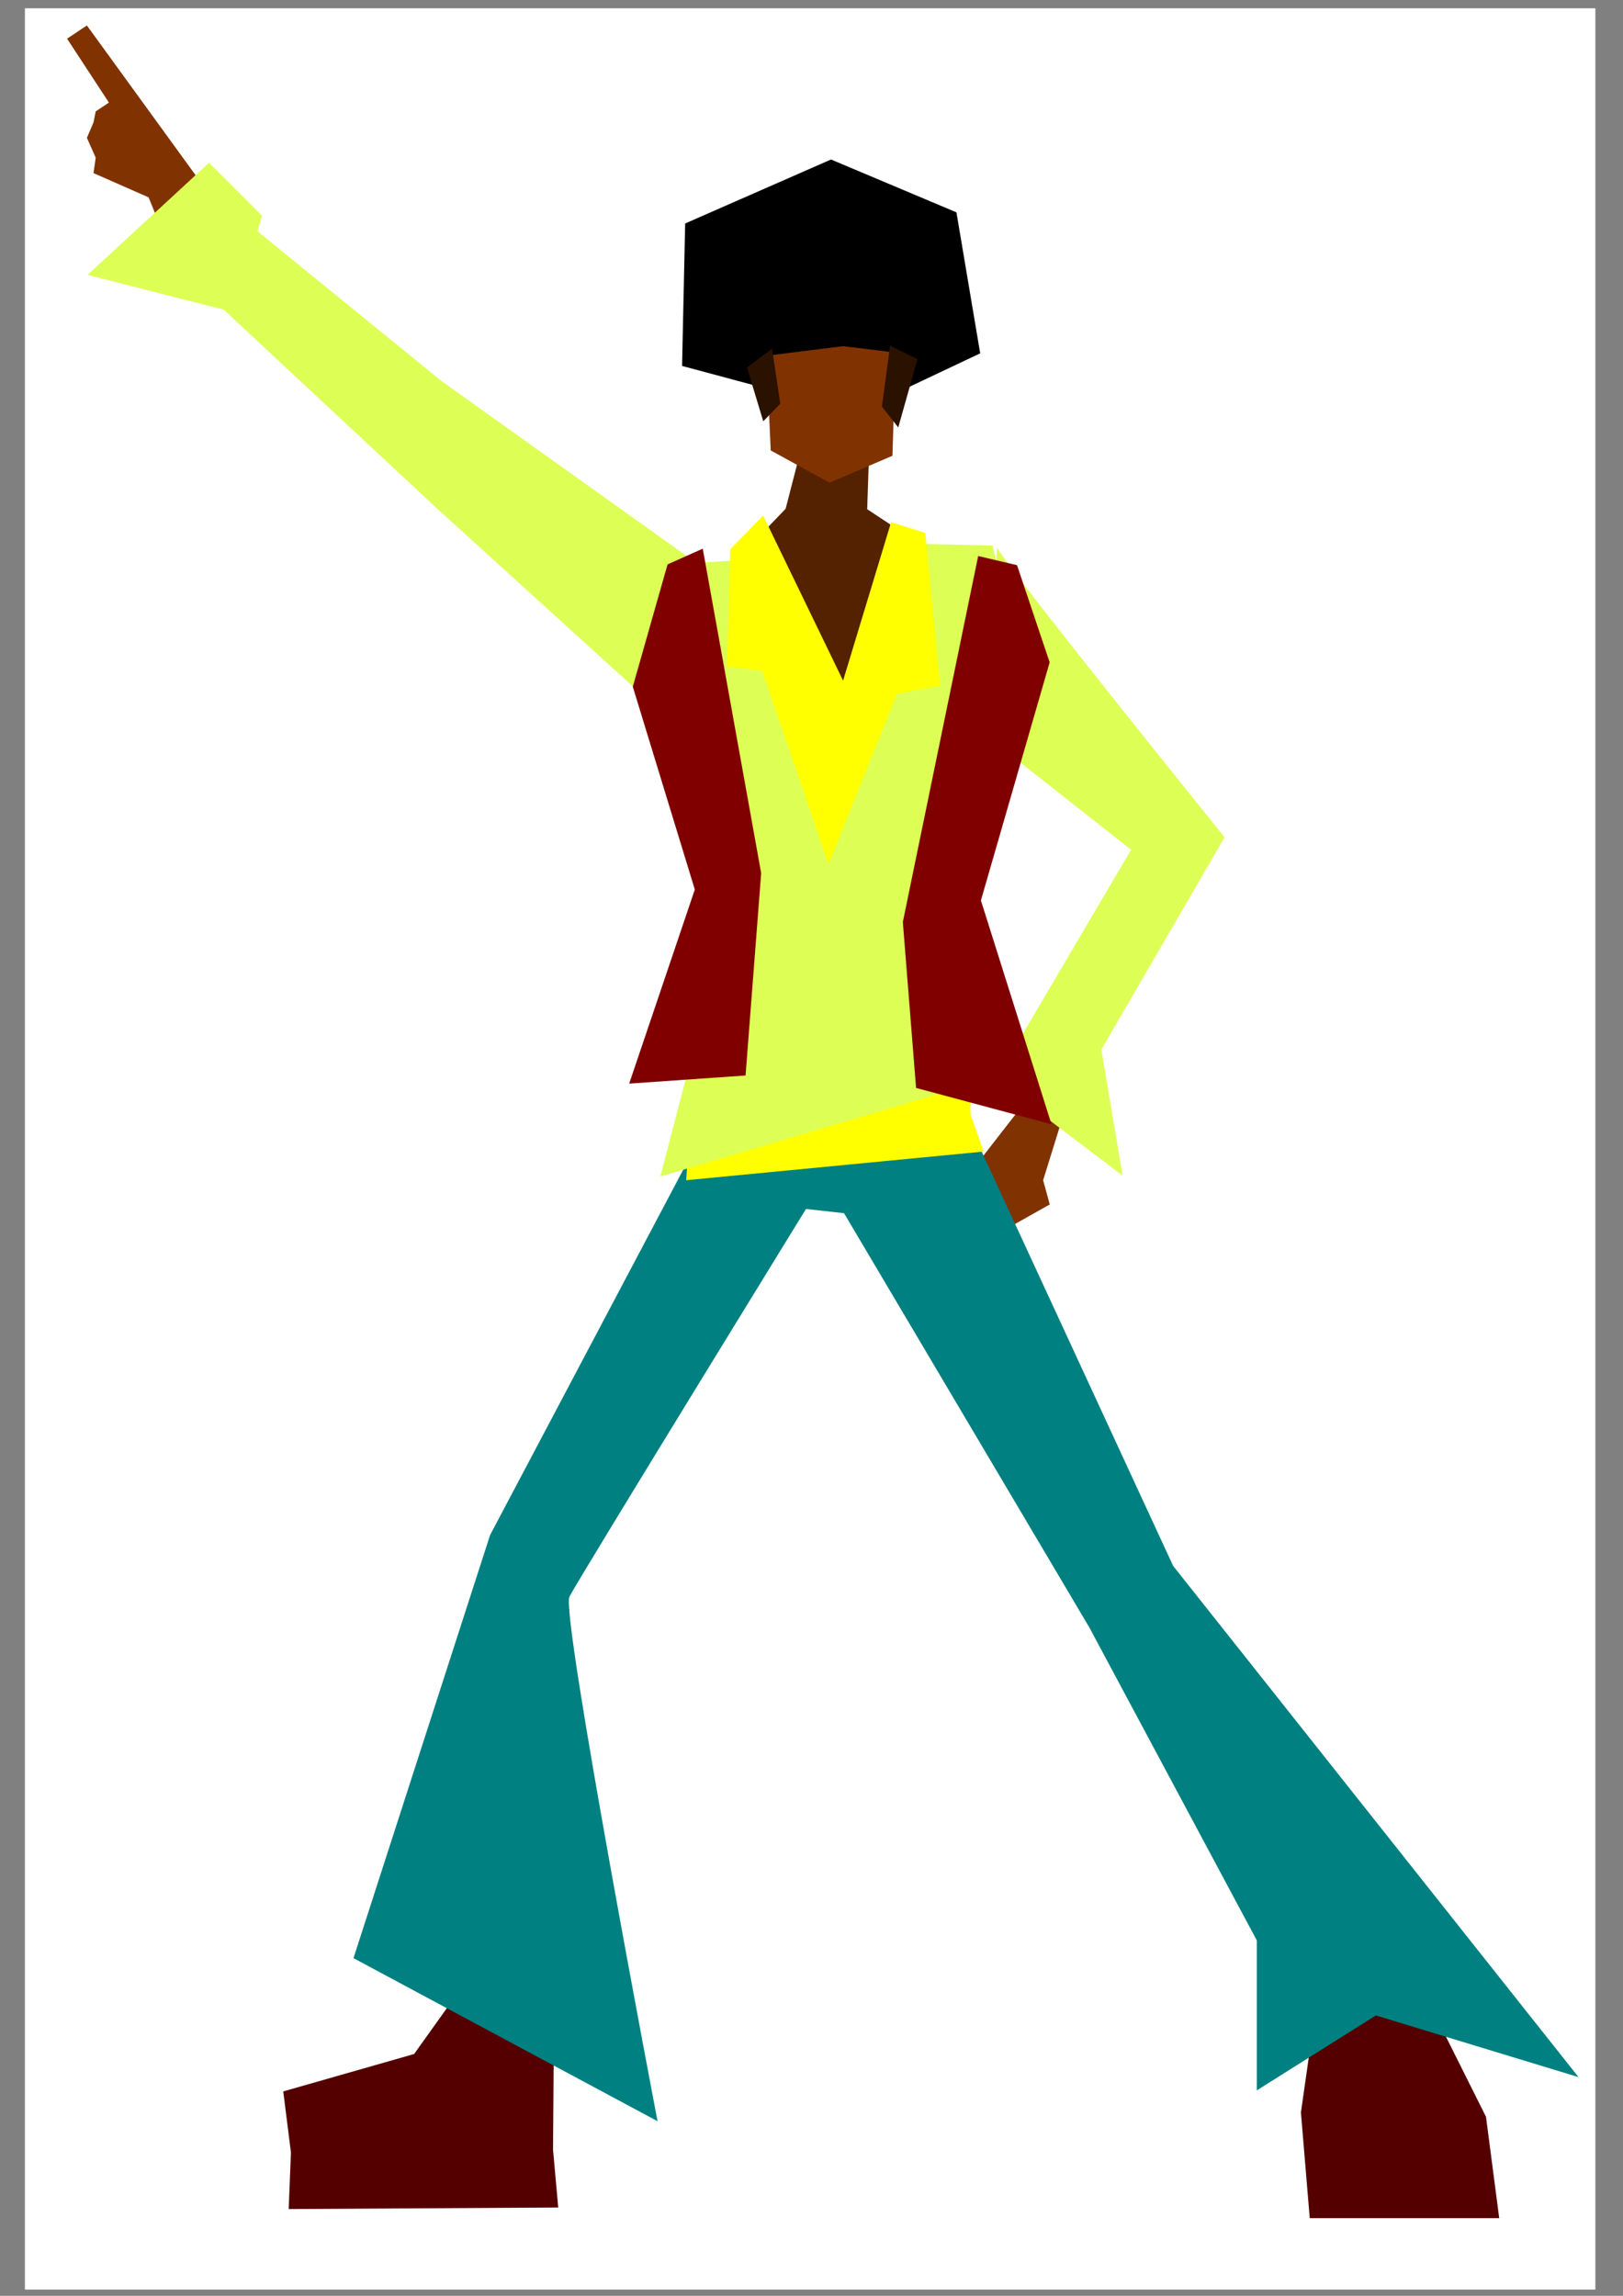
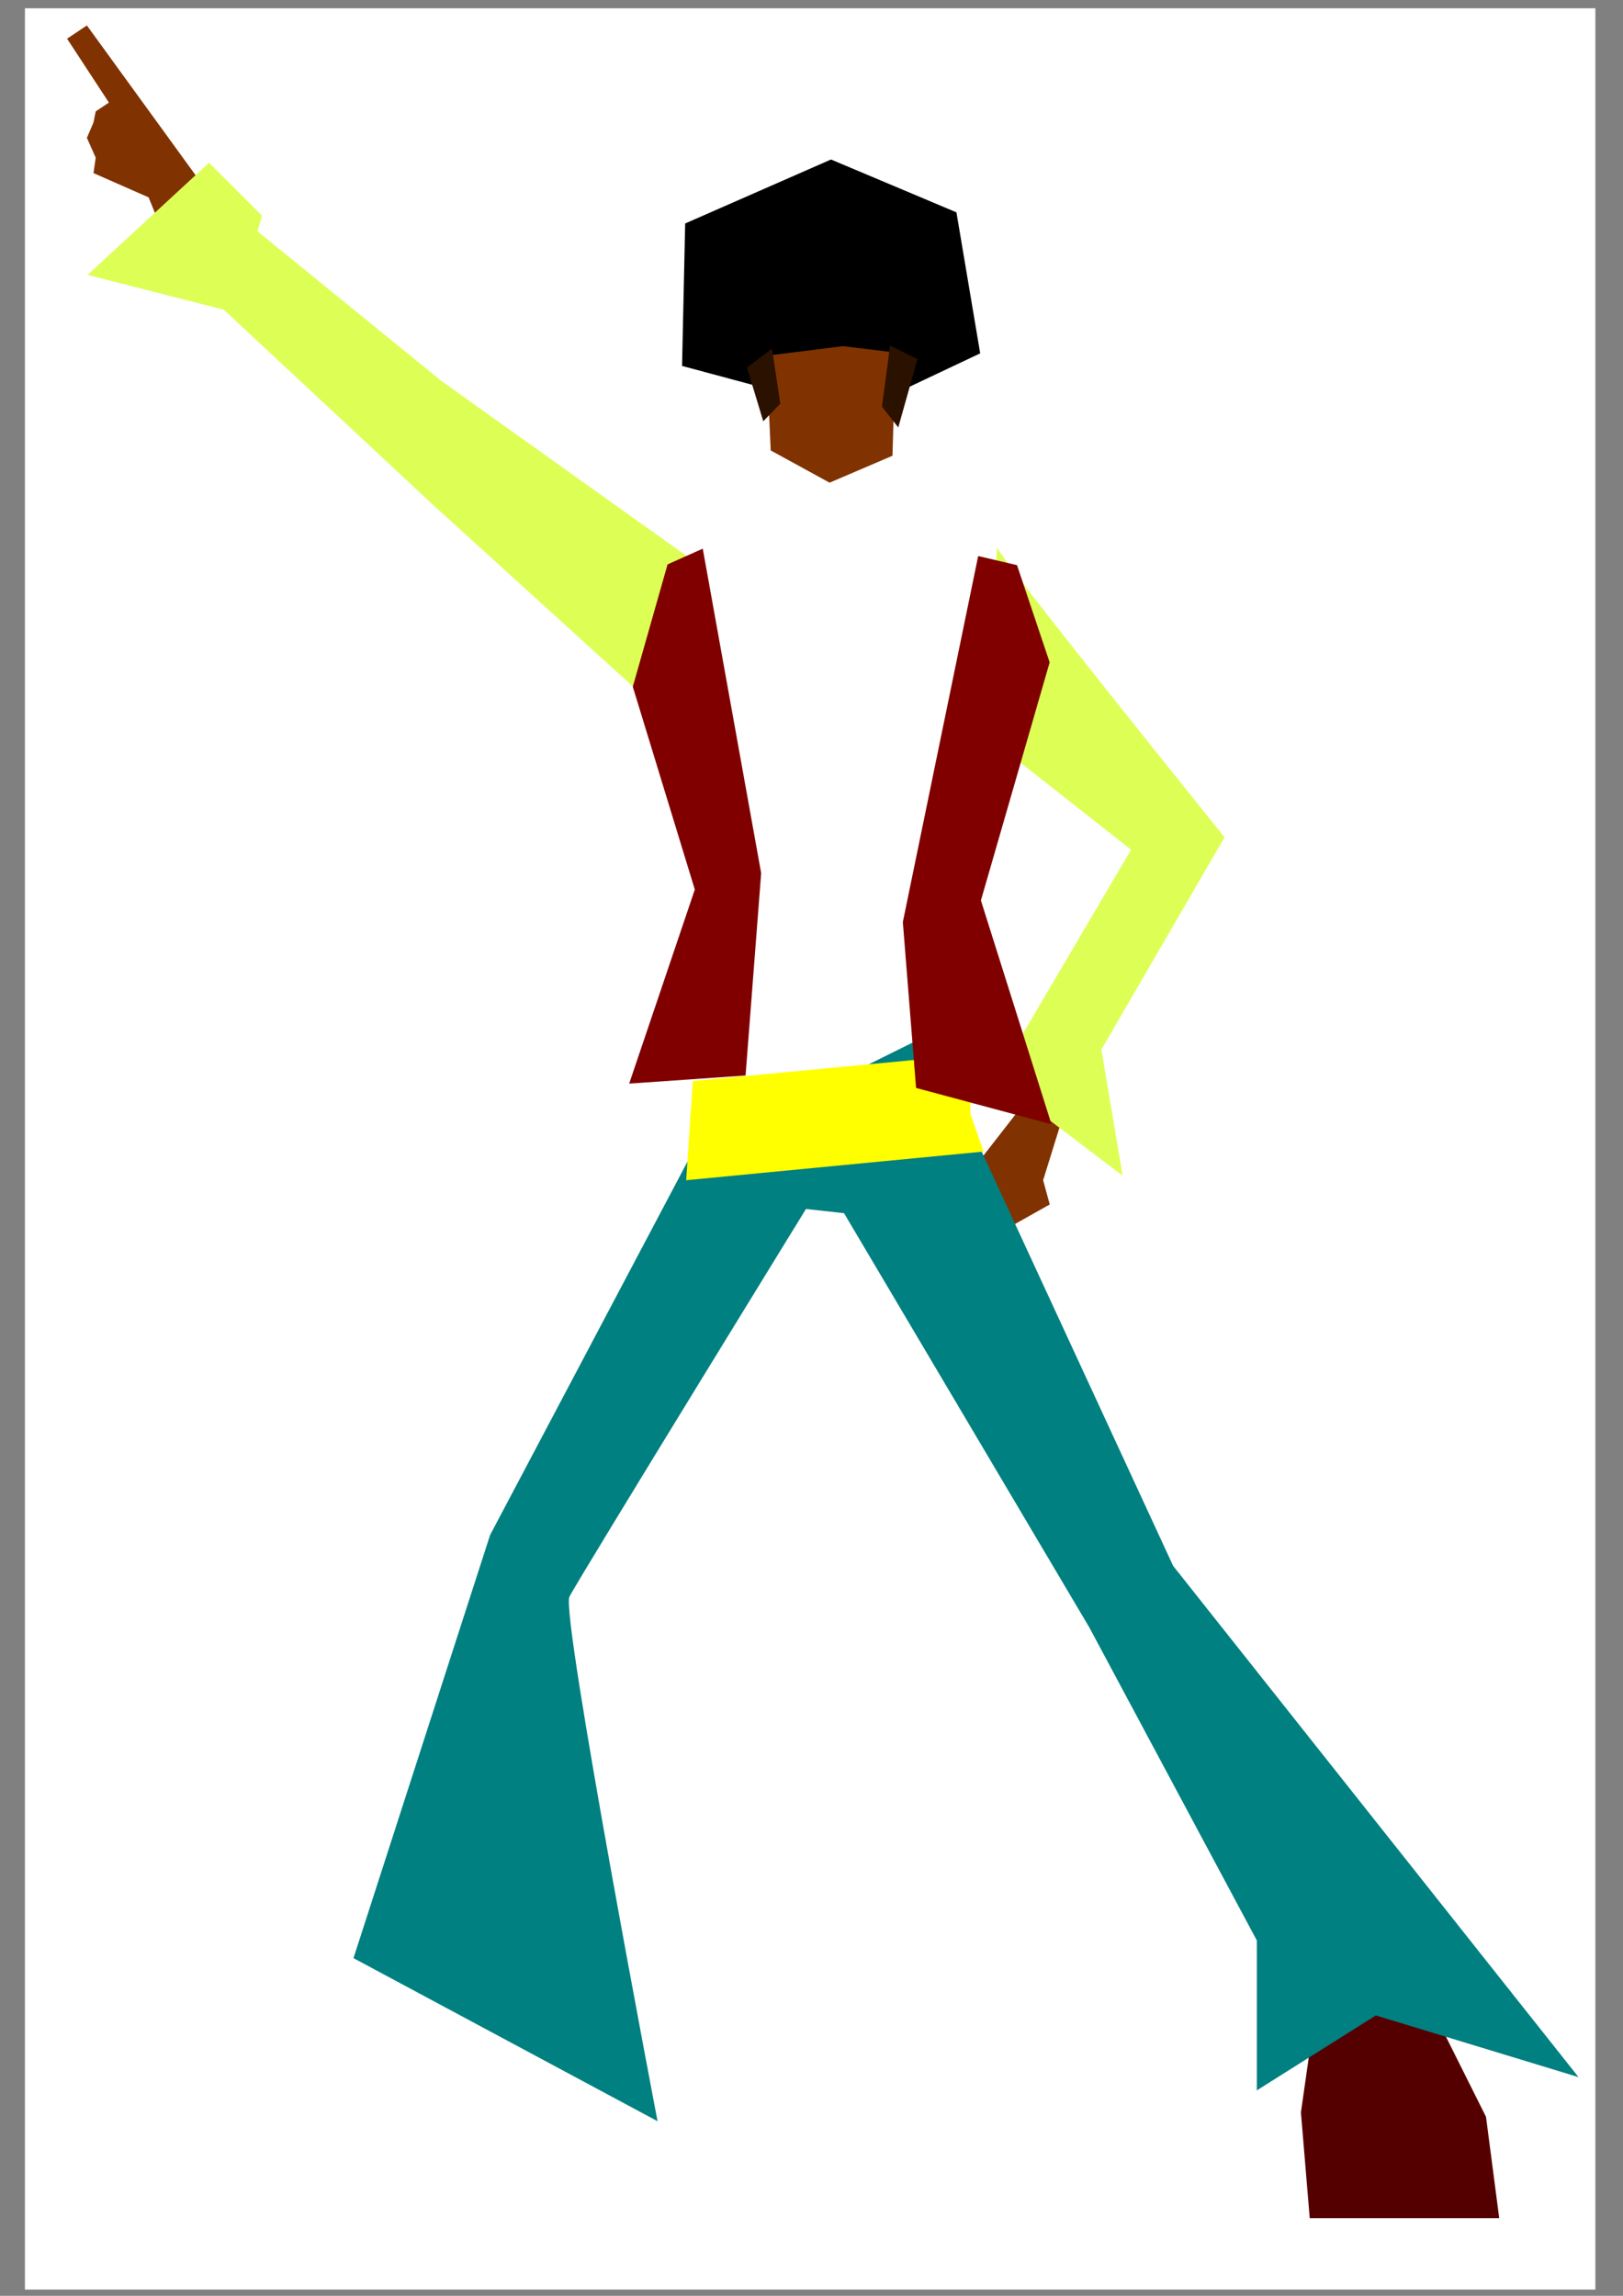
<svg xmlns="http://www.w3.org/2000/svg" xmlns:ns1="http://www.inkscape.org/namespaces/inkscape" xmlns:ns2="http://sodipodi.sourceforge.net/DTD/sodipodi-0.dtd" width="744.094" height="1052.362" id="svg2" version="1.1" ns1:version="0.48.5 r10040" ns2:docname="Новый документ 1">
  <rect width="100%" height="100%" fill="#808080" stroke="none" />
  <defs id="defs4" />
  <ns2:namedview id="base" pagecolor="#ffffff" bordercolor="#666666" borderopacity="1.0" ns1:pageopacity="0.0" ns1:pageshadow="2" ns1:zoom="0.35" ns1:cx="523.65658" ns1:cy="500.47163" ns1:document-units="px" ns1:current-layer="layer1" showgrid="false" ns1:window-width="1366" ns1:window-height="705" ns1:window-x="-8" ns1:window-y="-8" ns1:window-maximized="1" />
  <g ns1:label="Layer 1" ns1:groupmode="layer" id="layer1">
    <rect style="fill:#ffffff;fill-opacity:1;stroke:none" id="rect3070" width="720" height="1045.714" x="11.429" y="3.791" ns1:export-filename="C:\Users\Timofei\Desktop\g3047.png" ns1:export-xdpi="90" ns1:export-ydpi="90" />
    <g id="g3047" transform="translate(425.714,171.429)" ns1:export-xdpi="90" ns1:export-ydpi="90">
      <path ns2:nodetypes="ccccccc" ns1:connector-curvature="0" id="path3041" d="m 176.778,754.432 -6.061,42.426 4.041,48.487 86.873,0 -6.061,-46.467 -36.365,-72.731 z" style="fill:#550000;fill-opacity:1;stroke:none" />
      <path ns1:connector-curvature="0" id="path3039" d="m -332.339,-86.015 -53.538,-73.741 -9.091,6.061 19.193,29.294 -6.061,4.041 -1.01,5.051 -3.03,7.071 4.041,9.091 -1.01,7.071 25.254,11.112 11.112,27.274 z" style="fill:#803300;fill-opacity:1;stroke:none" />
-       <path ns2:nodetypes="ccccccccc" ns1:connector-curvature="0" id="path3033" d="m -214.429,740.097 -21.429,30 -60,17.143 3.527,27.979 -1.027,25.949 123.571,-0.714 -2.38,-26.551 0.594,-80.949 z" style="fill:#550000;stroke:none" />
-       <path ns1:connector-curvature="0" id="path3029" d="m -108.085,356.432 -92.934,175.767 -62.629,193.949 139.401,74.751 c 0,0 -44.447,-232.335 -40.406,-240.416 4.041,-8.081 117.178,-191.929 117.178,-191.929 z" style="fill:#008080;stroke:none" />
+       <path ns1:connector-curvature="0" id="path3029" d="m -108.085,356.432 -92.934,175.767 -62.629,193.949 139.401,74.751 c 0,0 -44.447,-232.335 -40.406,-240.416 4.041,-8.081 117.178,-191.929 117.178,-191.929 " style="fill:#008080;stroke:none" />
      <path ns1:connector-curvature="0" id="path3037" d="m -108.085,356.432 51.518,26.264 27.274,3.03 45.457,-42.426 -4.041,-46.467 z" style="fill:#008080;fill-opacity:1;stroke:none" />
-       <path ns1:connector-curvature="0" id="path2999" d="m -66.656,112.721 20.948,-12.575 27.055,8.309 -12.513,61.802 -37.612,-34.049 z" style="fill:#2b1100;stroke:none" />
      <path ns2:nodetypes="ccccccc" ns1:connector-curvature="0" id="path3023" d="M -101.817,89.923 -223.043,3.432 -322.206,-77.232 -349.941,-54.476 -226.737,60.401 -118.47,158.77 z" style="fill:#ddff55;fill-opacity:1;stroke:none" />
      <path ns1:connector-curvature="0" id="path3027" d="m -329.869,-96.843 -55.714,51.429 67.143,17.143 12.857,-44.286 z" style="fill:#ddff55;fill-opacity:1;stroke:none" />
      <path ns1:connector-curvature="0" id="path3045" d="m 45.458,332.188 -21.213,27.274 15.152,30.305 16.162,-9.091 -3.03,-11.112 9.091,-29.294 -11.112,-9.091 z" style="fill:#803300;fill-opacity:1;stroke:none" />
      <path ns2:nodetypes="ccccccccc" ns1:connector-curvature="0" id="path3031" d="m -49.497,366.533 123.239,208.091 76.772,143.442 0,68.69 54.548,-34.345 92.934,28.284 L 112.128,546.34 13.133,332.188 z" style="fill:#008080;fill-opacity:1;stroke:none" />
      <path ns1:connector-curvature="0" id="path3043" d="m -111.116,369.564 136.371,-13.132 -6.061,-17.173 0,-27.274 -127.279,12.122 z" style="fill:#ffff00;fill-opacity:1;stroke:none" />
-       <path ns2:nodetypes="ccccccccccc" ns1:connector-curvature="0" id="path3021" d="m -77.781,84.701 -30.305,2.02 -25.254,57.579 40.406,108.086 -30.03,115.487 L 24.764,324.005 1.011,252.386 44.448,140.259 29.295,78.64 l -43.437,-1.01 z" style="fill:#ddff55;stroke:none" />
      <path ns2:nodetypes="cccccccc" ns1:connector-curvature="0" id="path3025" d="m 31.429,79.505 c 2.857,7.143 104.286,132.857 104.286,132.857 l -56.493,97.301 9.756,57.81 -58.111,-44.07 61.991,-105.326 -67.143,-52.857 z" style="fill:#ddff55;fill-opacity:1;stroke:none" />
      <path ns2:nodetypes="cccccccc" ns1:connector-curvature="0" id="path2989" d="m -17.537,10.019 41.209,-19.478 -10.888,-64.633 -57.507,-24.225 -66.863,29.325 -1.424,65.302 43.902,11.787 z" style="fill:#000000;stroke:none" />
-       <path ns1:connector-curvature="0" id="path2987" d="m -60.119,40.843 -5.41,20.93 -14.823,15.475 40.545,81.171 30.321,-84.11 -18.654,-12.33 1.11,-32.962 z" style="fill:#552200;stroke:none" />
      <path ns1:connector-curvature="0" id="path2985" d="m -74.312,-8.361 35.067,-4.392 24.11,2.917 -1.407,47.316 -28.834,12.341 -26.992,-14.777 z" style="fill:#803300;stroke:none" />
      <path ns2:nodetypes="ccccc" ns1:connector-curvature="0" id="path3001" d="m -17.629,-13.015 -3.743,27.967 7.48,9.539 8.824,-31.31 z" style="fill:#2b1100;fill-opacity:1;stroke:none" />
      <path ns2:nodetypes="ccccc" ns1:connector-curvature="0" id="path3003" d="m -83.239,-2.965 11.483,-8.684 3.777,25.279 -7.809,8.049 z" style="fill:#2b1100;fill-opacity:1;stroke:none" />
-       <path ns2:nodetypes="ccccccccccc" ns1:connector-curvature="0" id="path2993" d="m -17.171,67.931 -22.015,72.633 -36.636,-75.658 -15.099,15.471 -1.416,53.757 16.045,1.941 30.436,88.753 31.376,-78.223 19.782,-3.712 -6.793,-70.013 z" style="fill:#ffff00;stroke:none" />
      <path ns2:nodetypes="cccccccc" ns1:connector-curvature="0" id="path2995" d="m 22.751,83.445 -34.543,167.782 6.065,76.03 62.087,16.669 -32.357,-102.614 31.517,-109.132 -14.961,-44.546 z" style="fill:#800000;stroke:none" />
      <path ns2:nodetypes="cccccccc" ns1:connector-curvature="0" id="path2997" d="m -119.656,87.275 16.134,-7.206 26.776,148.744 -7.15,92.747 -53.361,3.72 30.094,-88.953 -28.435,-92.981 z" style="fill:#800000;stroke:none" />
    </g>
  </g>
</svg>